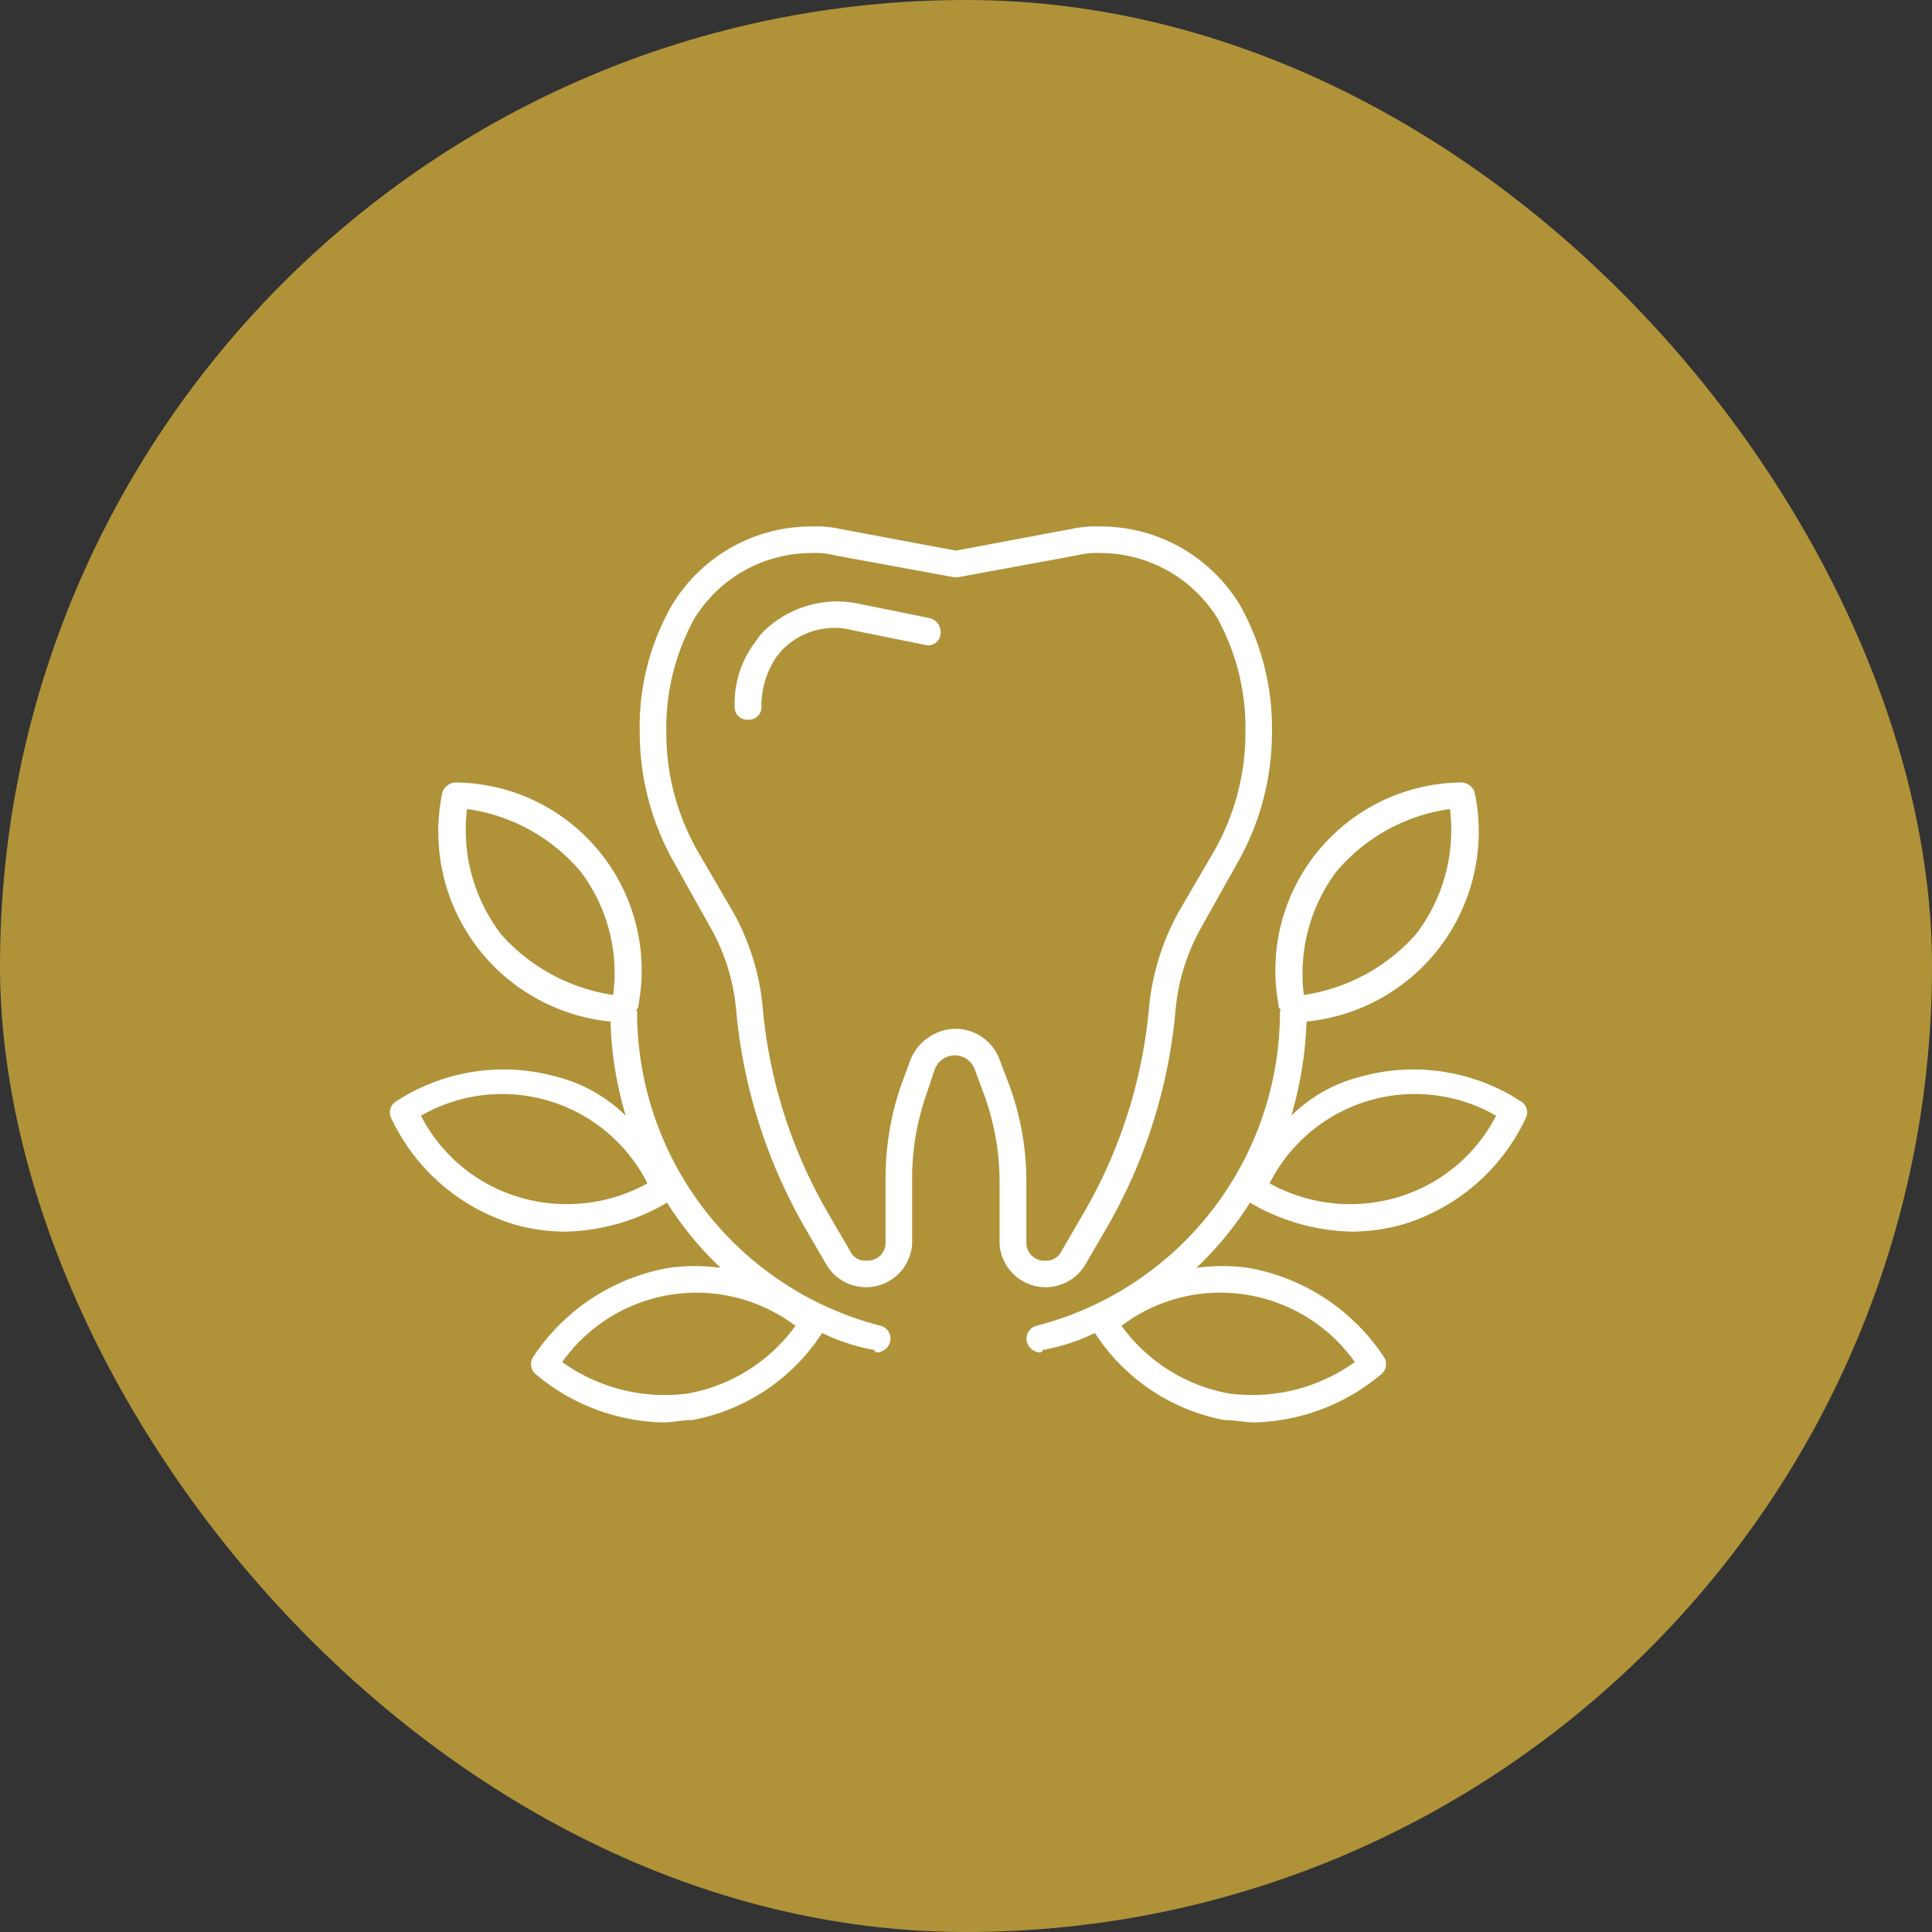
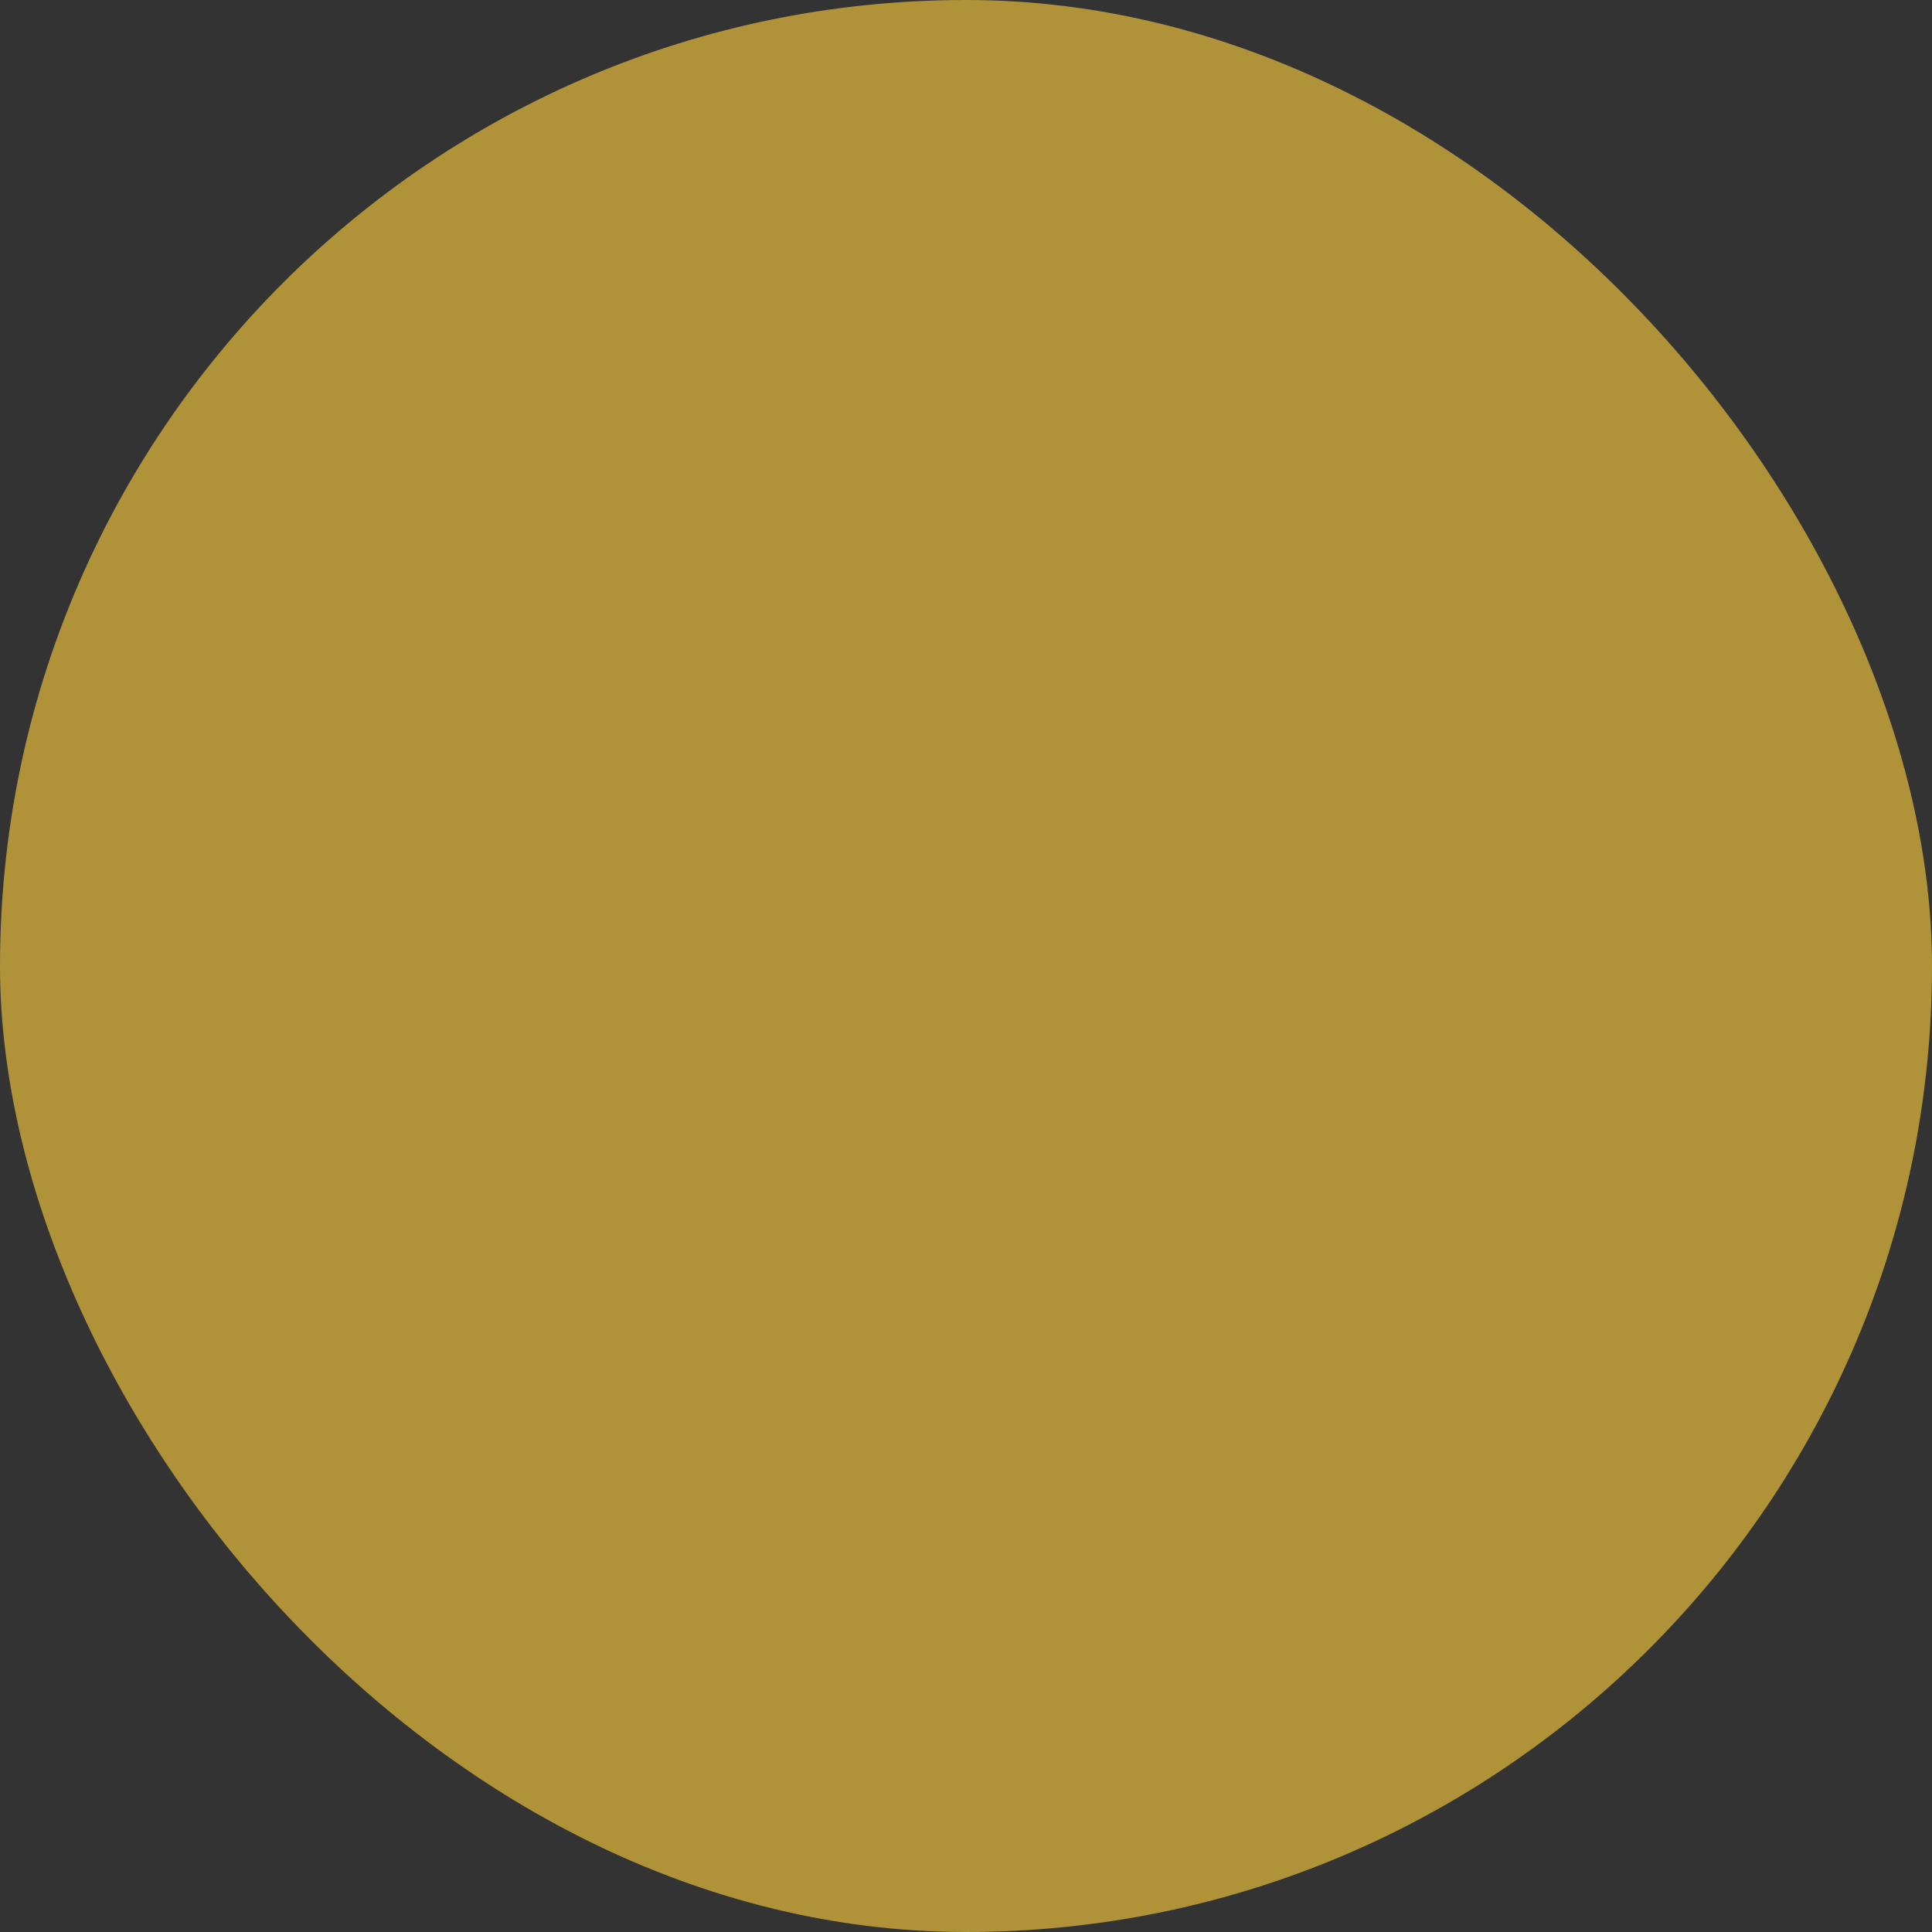
<svg xmlns="http://www.w3.org/2000/svg" id="icon_medical03.svg" width="80" height="80" viewBox="0 0 80 80">
  <rect x="0" y="0" width="80" height="80" fill="#333333" stroke="none" />
  <defs>
    <style>
      .cls-1 {
        fill: #b09239;
      }

      .cls-2 {
        fill: #fff;
        fill-rule: evenodd;
      }
    </style>
  </defs>
  <rect id="bg" class="cls-1" width="80" height="80" rx="40" ry="40" />
-   <path id="シェイプ_1264" data-name="シェイプ 1264" class="cls-2" d="M1044.92,12358.4l0.93-1.6a21.919,21.919,0,0,0,2.83-9,8.509,8.509,0,0,1,1.12-3.5l1.4-2.5a10.939,10.939,0,0,0,1.47-5.5,10.451,10.451,0,0,0-1.3-5.2,6.732,6.732,0,0,0-5.81-3.3,4.671,4.671,0,0,0-1.18.1l-4.8.9-4.8-.9a4.632,4.632,0,0,0-1.18-.1,6.728,6.728,0,0,0-5.8,3.3,10.092,10.092,0,0,0-1.31,5.2,10.939,10.939,0,0,0,1.47,5.5l1.4,2.5a8.509,8.509,0,0,1,1.12,3.5,22.069,22.069,0,0,0,2.83,9l0.93,1.6a1.911,1.911,0,0,0,3.53-.9v-2.7a10.45,10.45,0,0,1,.56-3.4l0.37-1.1a0.881,0.881,0,0,1,1.67,0l0.37,1a10.619,10.619,0,0,1,.65,3.6v2.6A1.911,1.911,0,0,0,1044.92,12358.4Zm-2.42-.9v-2.6a11.554,11.554,0,0,0-.72-4l-0.38-1a1.95,1.95,0,0,0-1.86-1.3,2.049,2.049,0,0,0-1.88,1.4l-0.37,1a11.823,11.823,0,0,0-.62,3.8v2.7a0.744,0.744,0,0,1-.79.7,0.691,0.691,0,0,1-.68-0.4l-0.93-1.6a20.58,20.58,0,0,1-2.69-8.5,10,10,0,0,0-1.26-4l-1.4-2.4a9.892,9.892,0,0,1-1.33-5,9.416,9.416,0,0,1,1.17-4.7,5.7,5.7,0,0,1,4.85-2.7,3.237,3.237,0,0,1,.98.1l4.9,0.9h0.19l4.89-.9a3.369,3.369,0,0,1,1-.1,5.707,5.707,0,0,1,4.84,2.7,9.411,9.411,0,0,1,1.16,4.7,9.892,9.892,0,0,1-1.33,5l-1.4,2.4a10.159,10.159,0,0,0-1.26,4,20.58,20.58,0,0,1-2.69,8.5l-0.93,1.6a0.691,0.691,0,0,1-.68.4A0.735,0.735,0,0,1,1042.5,12357.5Zm-3.98-25.9-2.96-.6a4.347,4.347,0,0,0-4.09,1.3l-0.21.3a4.246,4.246,0,0,0-.84,2.7,0.517,0.517,0,0,0,.56.5h0a0.514,0.514,0,0,0,.55-0.5,3.635,3.635,0,0,1,.62-2.1c0.06-.1.11-0.1,0.16-0.2a3.008,3.008,0,0,1,3.01-.9l2.97,0.6a0.507,0.507,0,0,0,.65-0.4A0.607,0.607,0,0,0,1038.52,12331.6Zm24.45,20a8.159,8.159,0,0,0-6.69-1,6.207,6.207,0,0,0-2.81,1.6,15.561,15.561,0,0,0,.63-3.9,7.9,7.9,0,0,0,6.96-9.5,0.6,0.6,0,0,0-.57-0.4,7.78,7.78,0,0,0-7.55,9.2,0.233,0.233,0,0,0,.08.2,0.168,0.168,0,0,1-.02.1,13.424,13.424,0,0,1-10.09,13,0.549,0.549,0,0,0-.4.6,0.589,0.589,0,0,0,.54.5,0.121,0.121,0,0,0,.13-0.1,8.2,8.2,0,0,0,2.15-.7h0.01a8.2,8.2,0,0,0,5.35,3.6c0.43,0,.85.1,1.25,0.1a8.487,8.487,0,0,0,5.26-2,0.536,0.536,0,0,0,.11-0.7,8.484,8.484,0,0,0-5.62-3.7,7.73,7.73,0,0,0-2.15,0,14.135,14.135,0,0,0,2.22-2.7,8.66,8.66,0,0,0,4.25,1.2,7.916,7.916,0,0,0,2.08-.3,8.268,8.268,0,0,0,5.09-4.4A0.533,0.533,0,0,0,1062.97,12351.6Zm-11.44,8a6.814,6.814,0,0,1,4.57,2.8,7.294,7.294,0,0,1-5.22,1.3,7.056,7.056,0,0,1-4.44-2.8A6.766,6.766,0,0,1,1051.53,12359.6Zm3.8-17.5a7.507,7.507,0,0,1,4.71-2.6,7.089,7.089,0,0,1-1.42,5.2,7.729,7.729,0,0,1-4.63,2.5A7.06,7.06,0,0,1,1055.33,12342.1Zm2.46,13.5a6.9,6.9,0,0,1-5.22-.6,6.742,6.742,0,0,1,9.38-2.8A6.729,6.729,0,0,1,1057.79,12355.6Zm-21.32,5.3a13.424,13.424,0,0,1-10.09-13,0.168,0.168,0,0,1-.02-0.1,0.233,0.233,0,0,0,.08-0.2,7.78,7.78,0,0,0-7.55-9.2,0.609,0.609,0,0,0-.57.4,7.9,7.9,0,0,0,6.96,9.5,15.12,15.12,0,0,0,.63,3.9,6.26,6.26,0,0,0-2.81-1.6,8.159,8.159,0,0,0-6.69,1,0.533,0.533,0,0,0-.21.7,8.268,8.268,0,0,0,5.09,4.4,7.916,7.916,0,0,0,2.08.3,8.66,8.66,0,0,0,4.25-1.2,14.135,14.135,0,0,0,2.22,2.7,7.73,7.73,0,0,0-2.15,0,8.484,8.484,0,0,0-5.62,3.7,0.536,0.536,0,0,0,.11.7,8.487,8.487,0,0,0,5.26,2c0.4,0,.82-0.1,1.24-0.1a8.2,8.2,0,0,0,5.36-3.6h0.01a8.2,8.2,0,0,0,2.15.7,0.121,0.121,0,0,0,.13.1,0.589,0.589,0,0,0,.54-0.5A0.549,0.549,0,0,0,1036.47,12360.9Zm-14.88-5.3a6.729,6.729,0,0,1-4.16-3.4,6.742,6.742,0,0,1,9.38,2.8A6.9,6.9,0,0,1,1021.59,12355.6Zm-0.83-10.9a7.089,7.089,0,0,1-1.42-5.2,7.507,7.507,0,0,1,4.71,2.6,6.967,6.967,0,0,1,1.34,5.1A7.729,7.729,0,0,1,1020.76,12344.7Zm7.74,19a7.294,7.294,0,0,1-5.22-1.3,6.815,6.815,0,0,1,9.66-1.5A7.056,7.056,0,0,1,1028.5,12363.7Z" transform="translate(-1000 -12306)" />
</svg>